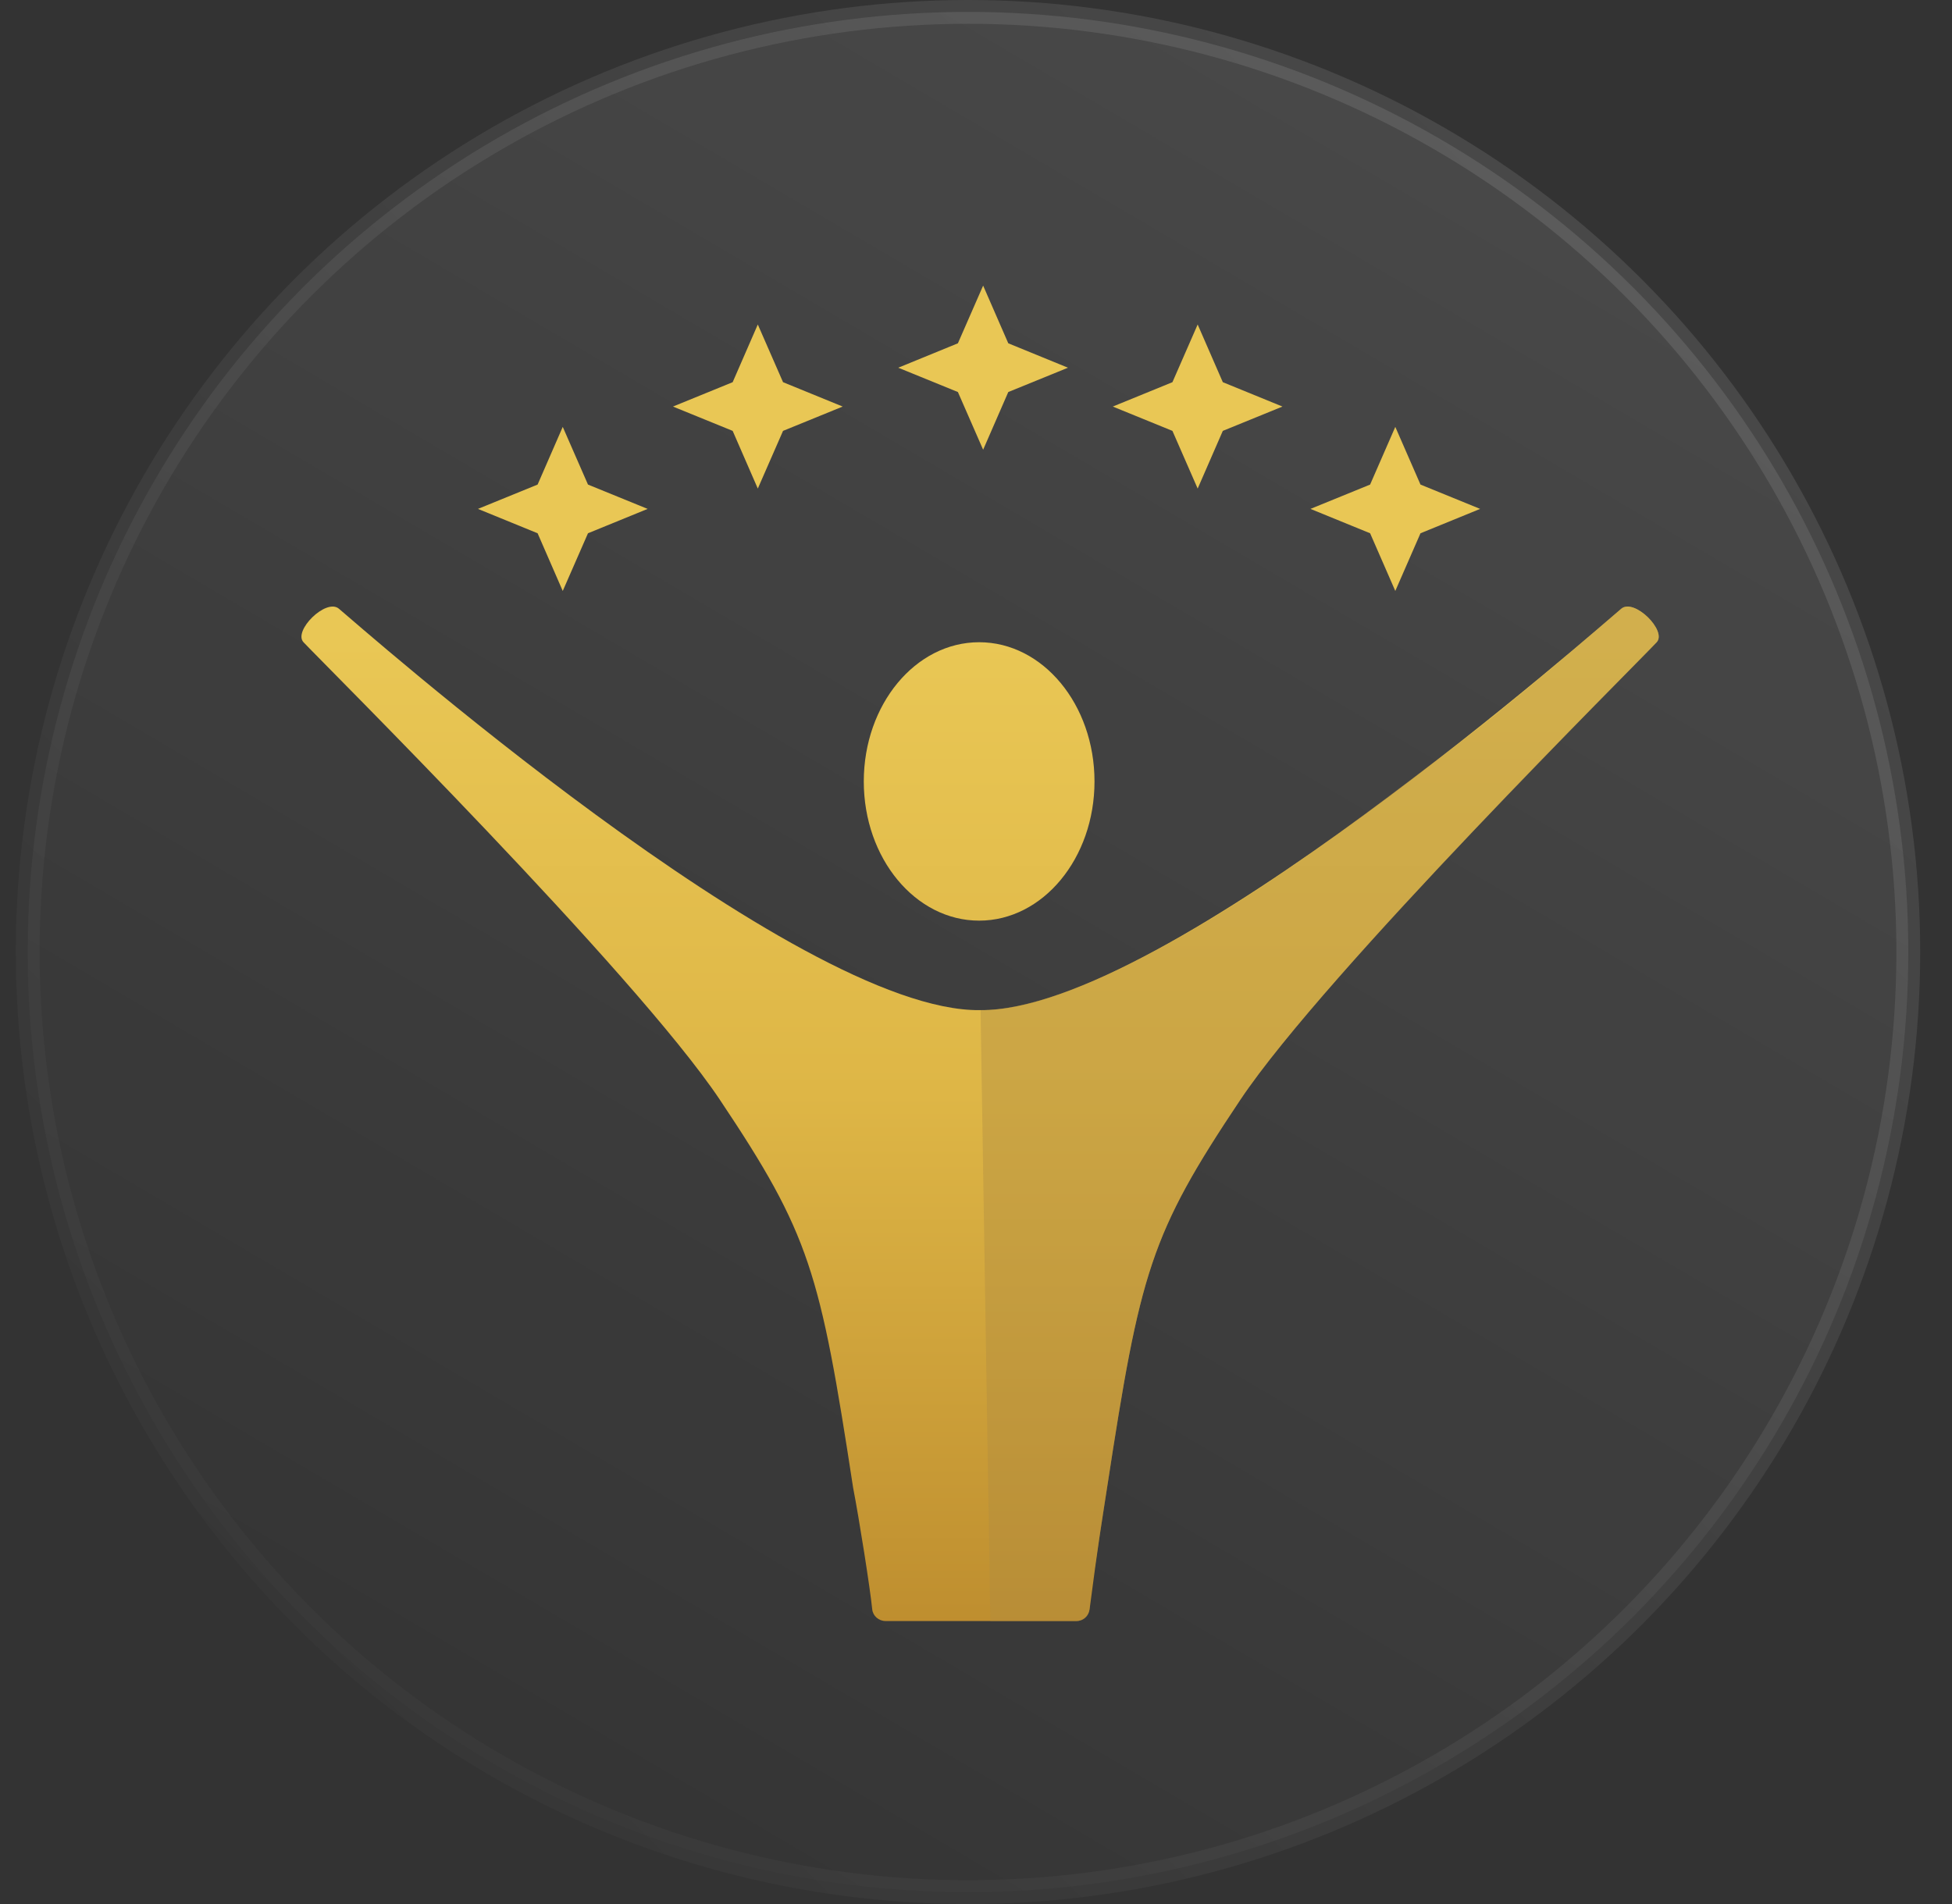
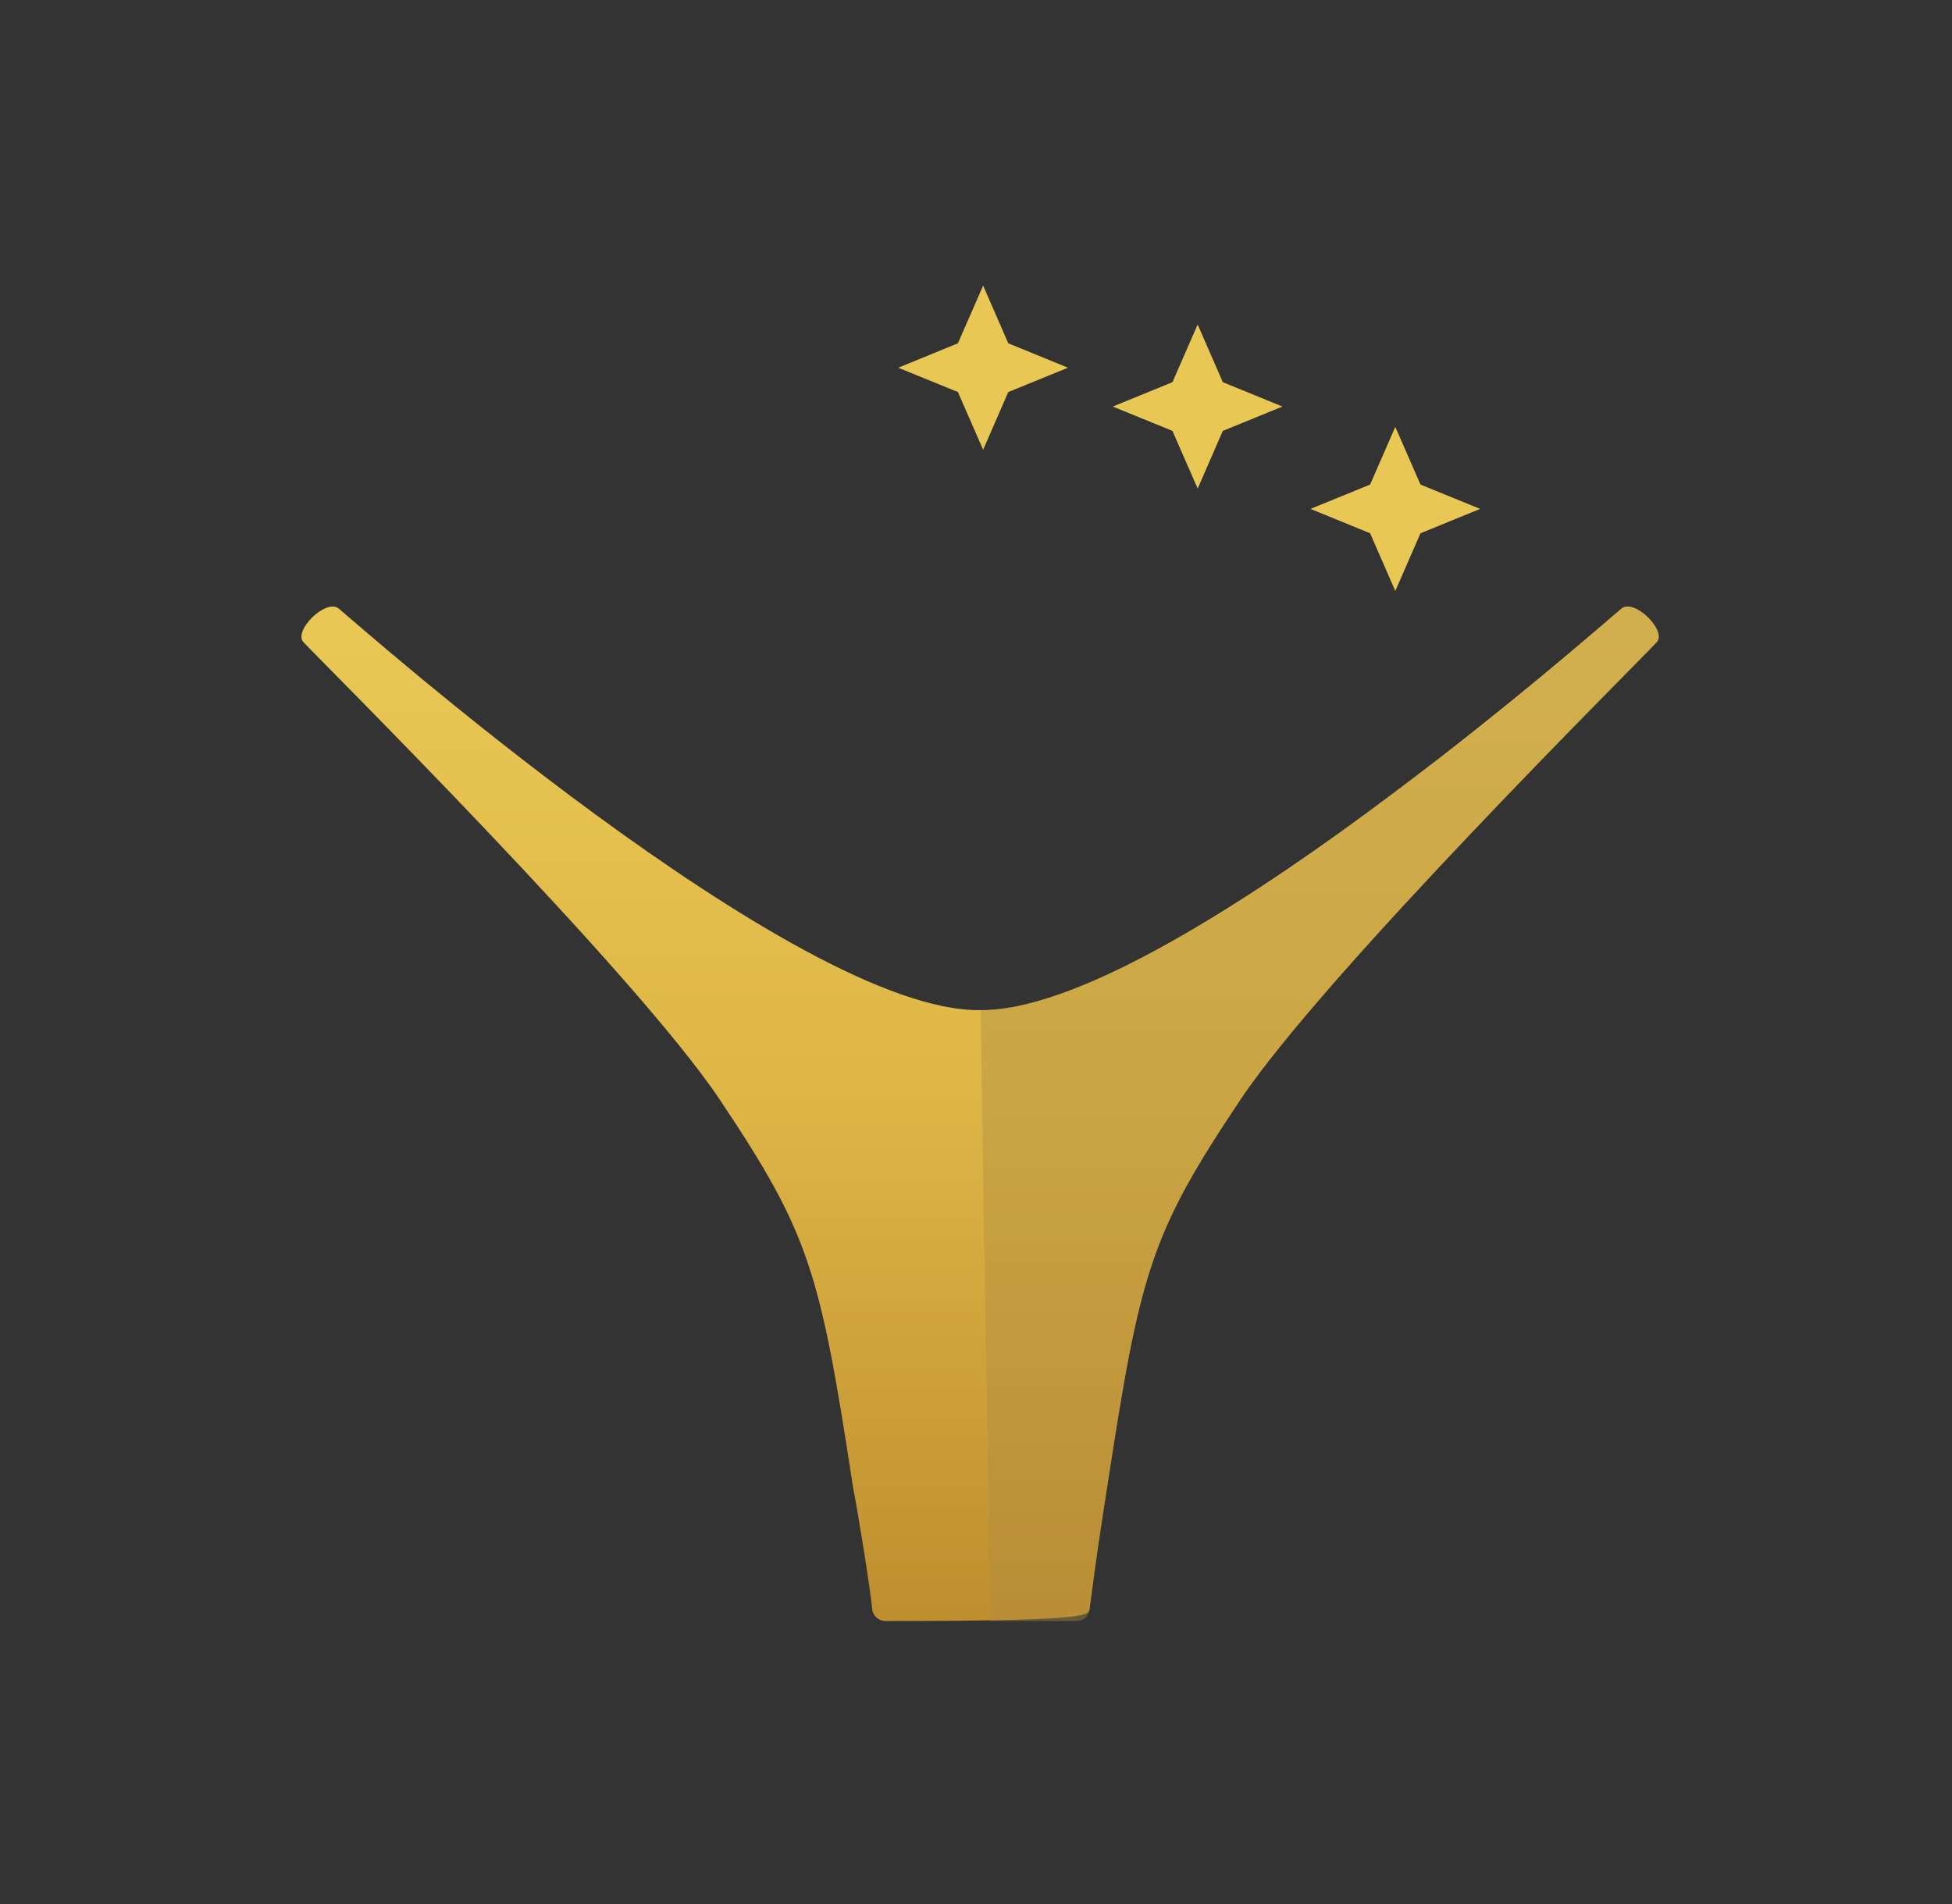
<svg xmlns="http://www.w3.org/2000/svg" width="41" height="40" viewBox="0 0 41 40" fill="none">
  <rect x="0" y="0" width="41" height="40" fill="#333333" stroke="none" />
-   <circle cx="20.332" cy="20" r="19.75" fill="url(#paint0_linear_320_11062)" fill-opacity="0.1" stroke="url(#paint1_linear_320_11062)" stroke-width="0.5" />
  <path d="M20.65 6L20.12 7.212L18.867 7.725L20.12 8.236L20.65 9.448L21.178 8.236L22.432 7.725L21.178 7.212L20.65 6Z" fill="url(#paint2_linear_320_11062)" />
-   <path d="M15.917 6.817L15.389 8.029L14.135 8.541L15.389 9.052L15.917 10.264L16.447 9.052L17.7 8.541L16.447 8.029L15.917 6.817Z" fill="url(#paint3_linear_320_11062)" />
  <path d="M25.156 6.817L24.626 8.029L23.373 8.541L24.626 9.052L25.156 10.264L25.684 9.052L26.937 8.541L25.684 8.029L25.156 6.817Z" fill="url(#paint4_linear_320_11062)" />
-   <path d="M11.82 8.968L11.292 10.18L10.039 10.691L11.292 11.203L11.82 12.415L12.35 11.203L13.603 10.691L12.35 10.18L11.82 8.968Z" fill="url(#paint5_linear_320_11062)" />
  <path d="M29.307 8.968L28.778 10.18L27.525 10.691L28.778 11.203L29.307 12.415L29.836 11.203L31.089 10.691L29.836 10.18L29.307 8.968Z" fill="url(#paint6_linear_320_11062)" />
-   <path d="M20.566 19.341C21.904 19.341 22.989 18.032 22.989 16.417C22.989 14.802 21.904 13.492 20.566 13.492C19.228 13.492 18.143 14.802 18.143 16.417C18.143 18.032 19.228 19.341 20.566 19.341Z" fill="url(#paint7_linear_320_11062)" />
-   <path d="M34.056 12.786C33.741 13.042 24.459 21.27 20.586 21.221C16.714 21.27 7.431 13.042 7.116 12.786C6.845 12.565 6.153 13.255 6.375 13.492C6.796 13.942 13.327 20.426 15.116 23.098C17.018 25.94 17.223 26.719 17.92 31.26C18.044 31.897 18.278 33.377 18.32 33.807C18.334 33.947 18.455 34.055 18.601 34.055H22.605C22.751 34.055 22.868 33.948 22.886 33.807C23.063 32.436 23.142 31.974 23.252 31.26C23.949 26.719 24.154 25.94 26.056 23.098C27.845 20.426 34.376 13.944 34.797 13.492C35.019 13.254 34.328 12.564 34.056 12.786Z" fill="url(#paint8_linear_320_11062)" />
+   <path d="M34.056 12.786C33.741 13.042 24.459 21.27 20.586 21.221C16.714 21.27 7.431 13.042 7.116 12.786C6.845 12.565 6.153 13.255 6.375 13.492C6.796 13.942 13.327 20.426 15.116 23.098C17.018 25.94 17.223 26.719 17.92 31.26C18.044 31.897 18.278 33.377 18.32 33.807C18.334 33.947 18.455 34.055 18.601 34.055C22.751 34.055 22.868 33.948 22.886 33.807C23.063 32.436 23.142 31.974 23.252 31.26C23.949 26.719 24.154 25.94 26.056 23.098C27.845 20.426 34.376 13.944 34.797 13.492C35.019 13.254 34.328 12.564 34.056 12.786Z" fill="url(#paint8_linear_320_11062)" />
  <g style="mix-blend-mode:multiply" opacity="0.4">
    <path d="M34.56 12.921C34.56 12.921 34.233 12.636 34.056 12.787C33.415 13.33 31.916 14.653 30.403 15.796C28.579 17.174 26.629 18.682 24.432 19.883C23.07 20.628 21.671 21.215 20.596 21.222L20.801 34.055H22.616C22.762 34.055 22.87 33.948 22.884 33.807C22.934 33.291 22.834 33.977 23.252 31.259C23.948 26.719 24.153 25.94 26.056 23.098C27.845 20.426 34.382 13.948 34.797 13.492C34.898 13.38 34.819 13.151 34.56 12.921Z" fill="#B08B40" />
  </g>
  <defs>
    <linearGradient id="paint0_linear_320_11062" x1="28.189" y1="3.271" x2="6.761" y2="39.699" gradientUnits="userSpaceOnUse">
      <stop stop-color="white" />
      <stop offset="1" stop-color="white" stop-opacity="0" />
    </linearGradient>
    <linearGradient id="paint1_linear_320_11062" x1="40.332" y1="-0.301" x2="0.332" y2="39.699" gradientUnits="userSpaceOnUse">
      <stop stop-color="white" stop-opacity="0.12" />
      <stop offset="1" stop-color="white" stop-opacity="0" />
    </linearGradient>
    <linearGradient id="paint2_linear_320_11062" x1="20.65" y1="46.124" x2="20.65" y2="6.222" gradientUnits="userSpaceOnUse">
      <stop offset="0.02" stop-color="#A87526" />
      <stop offset="0.28" stop-color="#BC8B2D" />
      <stop offset="0.58" stop-color="#DEB646" />
      <stop offset="0.82" stop-color="#E9C755" />
    </linearGradient>
    <linearGradient id="paint3_linear_320_11062" x1="15.917" y1="46.124" x2="15.917" y2="6.222" gradientUnits="userSpaceOnUse">
      <stop offset="0.02" stop-color="#A87526" />
      <stop offset="0.28" stop-color="#BC8B2D" />
      <stop offset="0.58" stop-color="#DEB646" />
      <stop offset="0.82" stop-color="#E9C755" />
    </linearGradient>
    <linearGradient id="paint4_linear_320_11062" x1="25.156" y1="46.124" x2="25.156" y2="6.222" gradientUnits="userSpaceOnUse">
      <stop offset="0.02" stop-color="#A87526" />
      <stop offset="0.28" stop-color="#BC8B2D" />
      <stop offset="0.58" stop-color="#DEB646" />
      <stop offset="0.82" stop-color="#E9C755" />
    </linearGradient>
    <linearGradient id="paint5_linear_320_11062" x1="11.82" y1="46.125" x2="11.82" y2="6.223" gradientUnits="userSpaceOnUse">
      <stop offset="0.02" stop-color="#A87526" />
      <stop offset="0.28" stop-color="#BC8B2D" />
      <stop offset="0.58" stop-color="#DEB646" />
      <stop offset="0.82" stop-color="#E9C755" />
    </linearGradient>
    <linearGradient id="paint6_linear_320_11062" x1="29.307" y1="46.125" x2="29.307" y2="6.223" gradientUnits="userSpaceOnUse">
      <stop offset="0.02" stop-color="#A87526" />
      <stop offset="0.28" stop-color="#BC8B2D" />
      <stop offset="0.58" stop-color="#DEB646" />
      <stop offset="0.82" stop-color="#E9C755" />
    </linearGradient>
    <linearGradient id="paint7_linear_320_11062" x1="20.566" y1="46.125" x2="20.566" y2="6.223" gradientUnits="userSpaceOnUse">
      <stop offset="0.02" stop-color="#A87526" />
      <stop offset="0.28" stop-color="#BC8B2D" />
      <stop offset="0.58" stop-color="#DEB646" />
      <stop offset="0.82" stop-color="#E9C755" />
    </linearGradient>
    <linearGradient id="paint8_linear_320_11062" x1="20.586" y1="46.125" x2="20.586" y2="6.223" gradientUnits="userSpaceOnUse">
      <stop offset="0.02" stop-color="#A87526" />
      <stop offset="0.28" stop-color="#BC8B2D" />
      <stop offset="0.58" stop-color="#DEB646" />
      <stop offset="0.82" stop-color="#E9C755" />
    </linearGradient>
  </defs>
</svg>